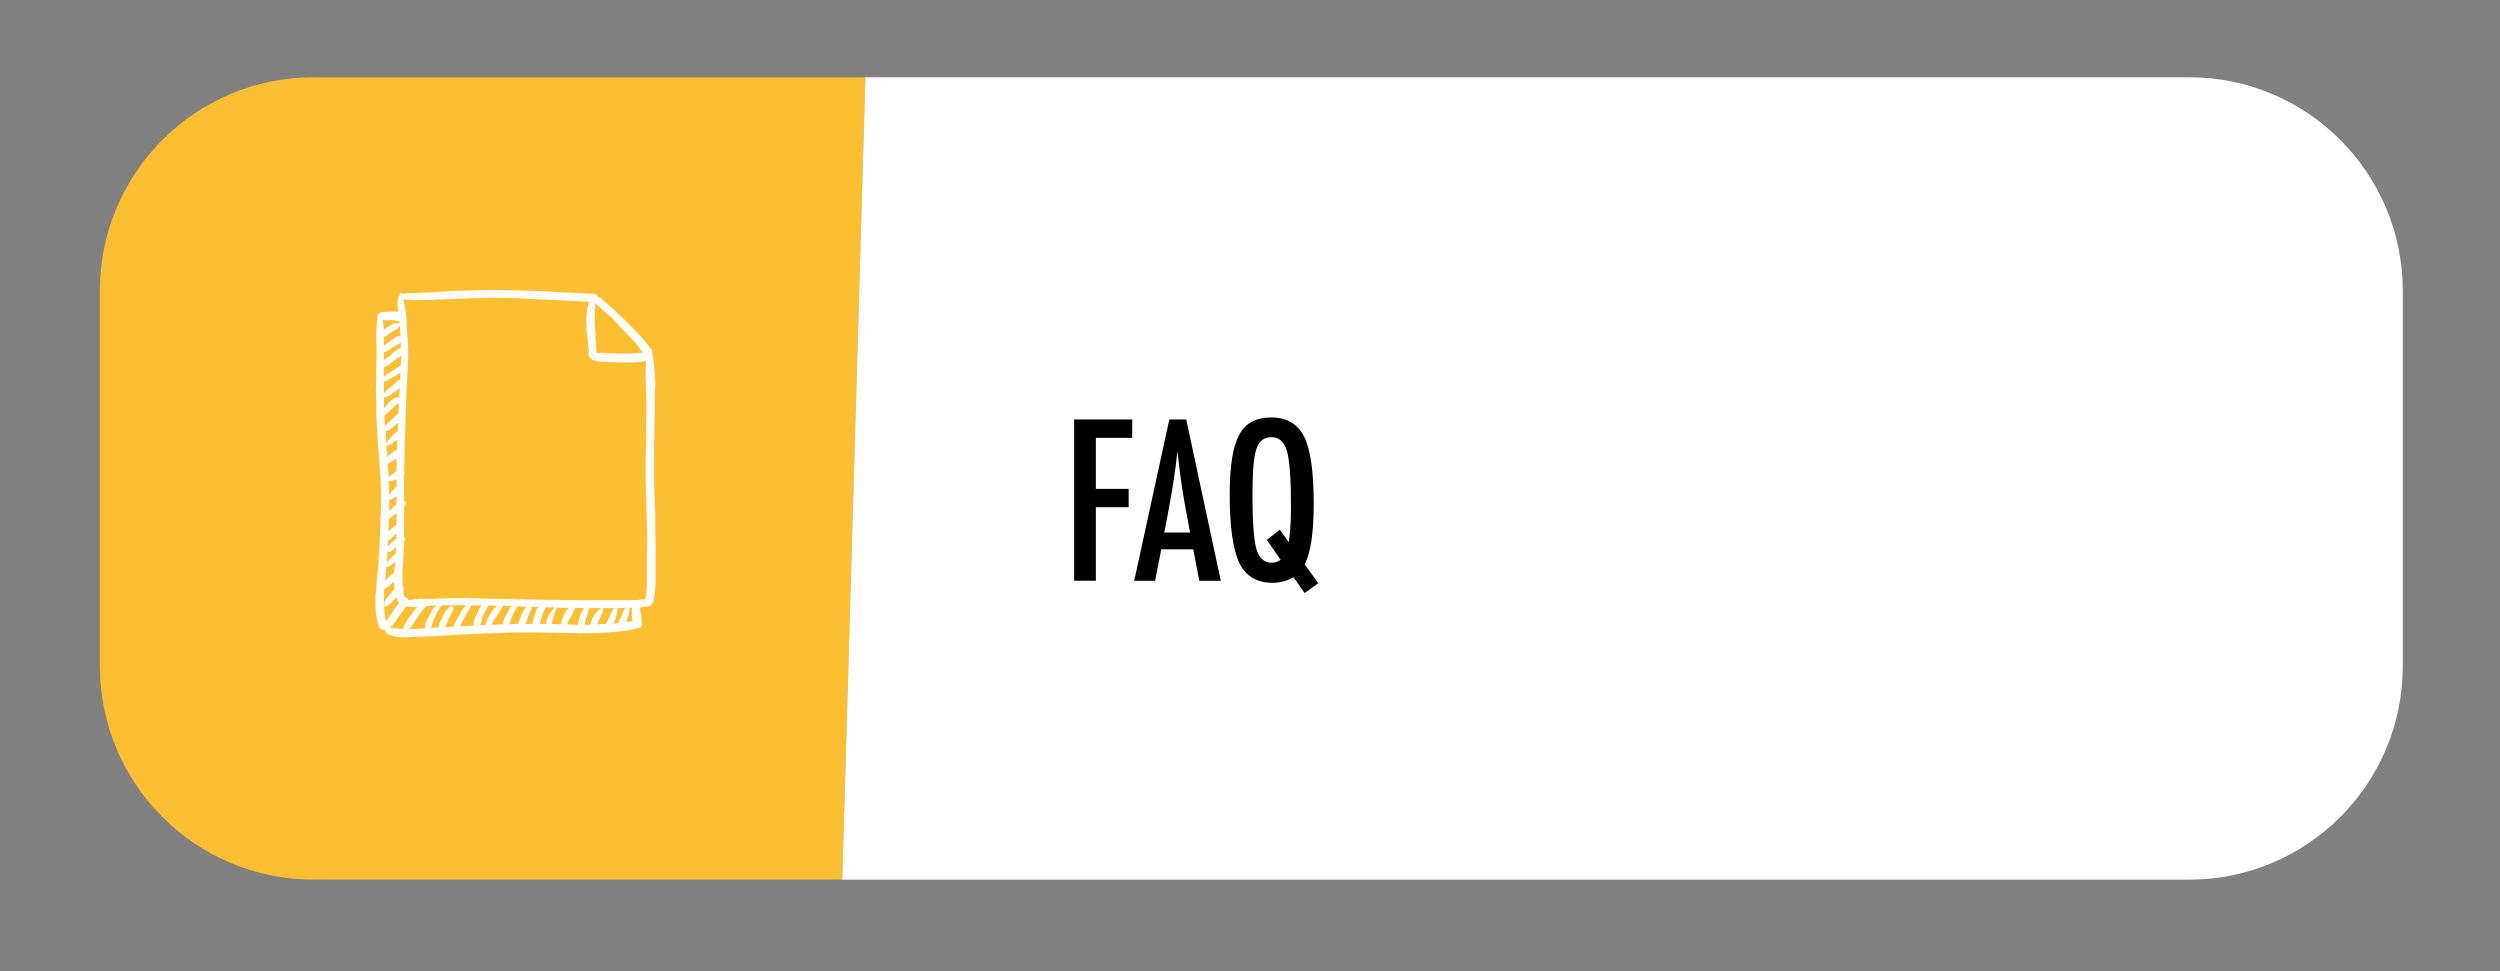
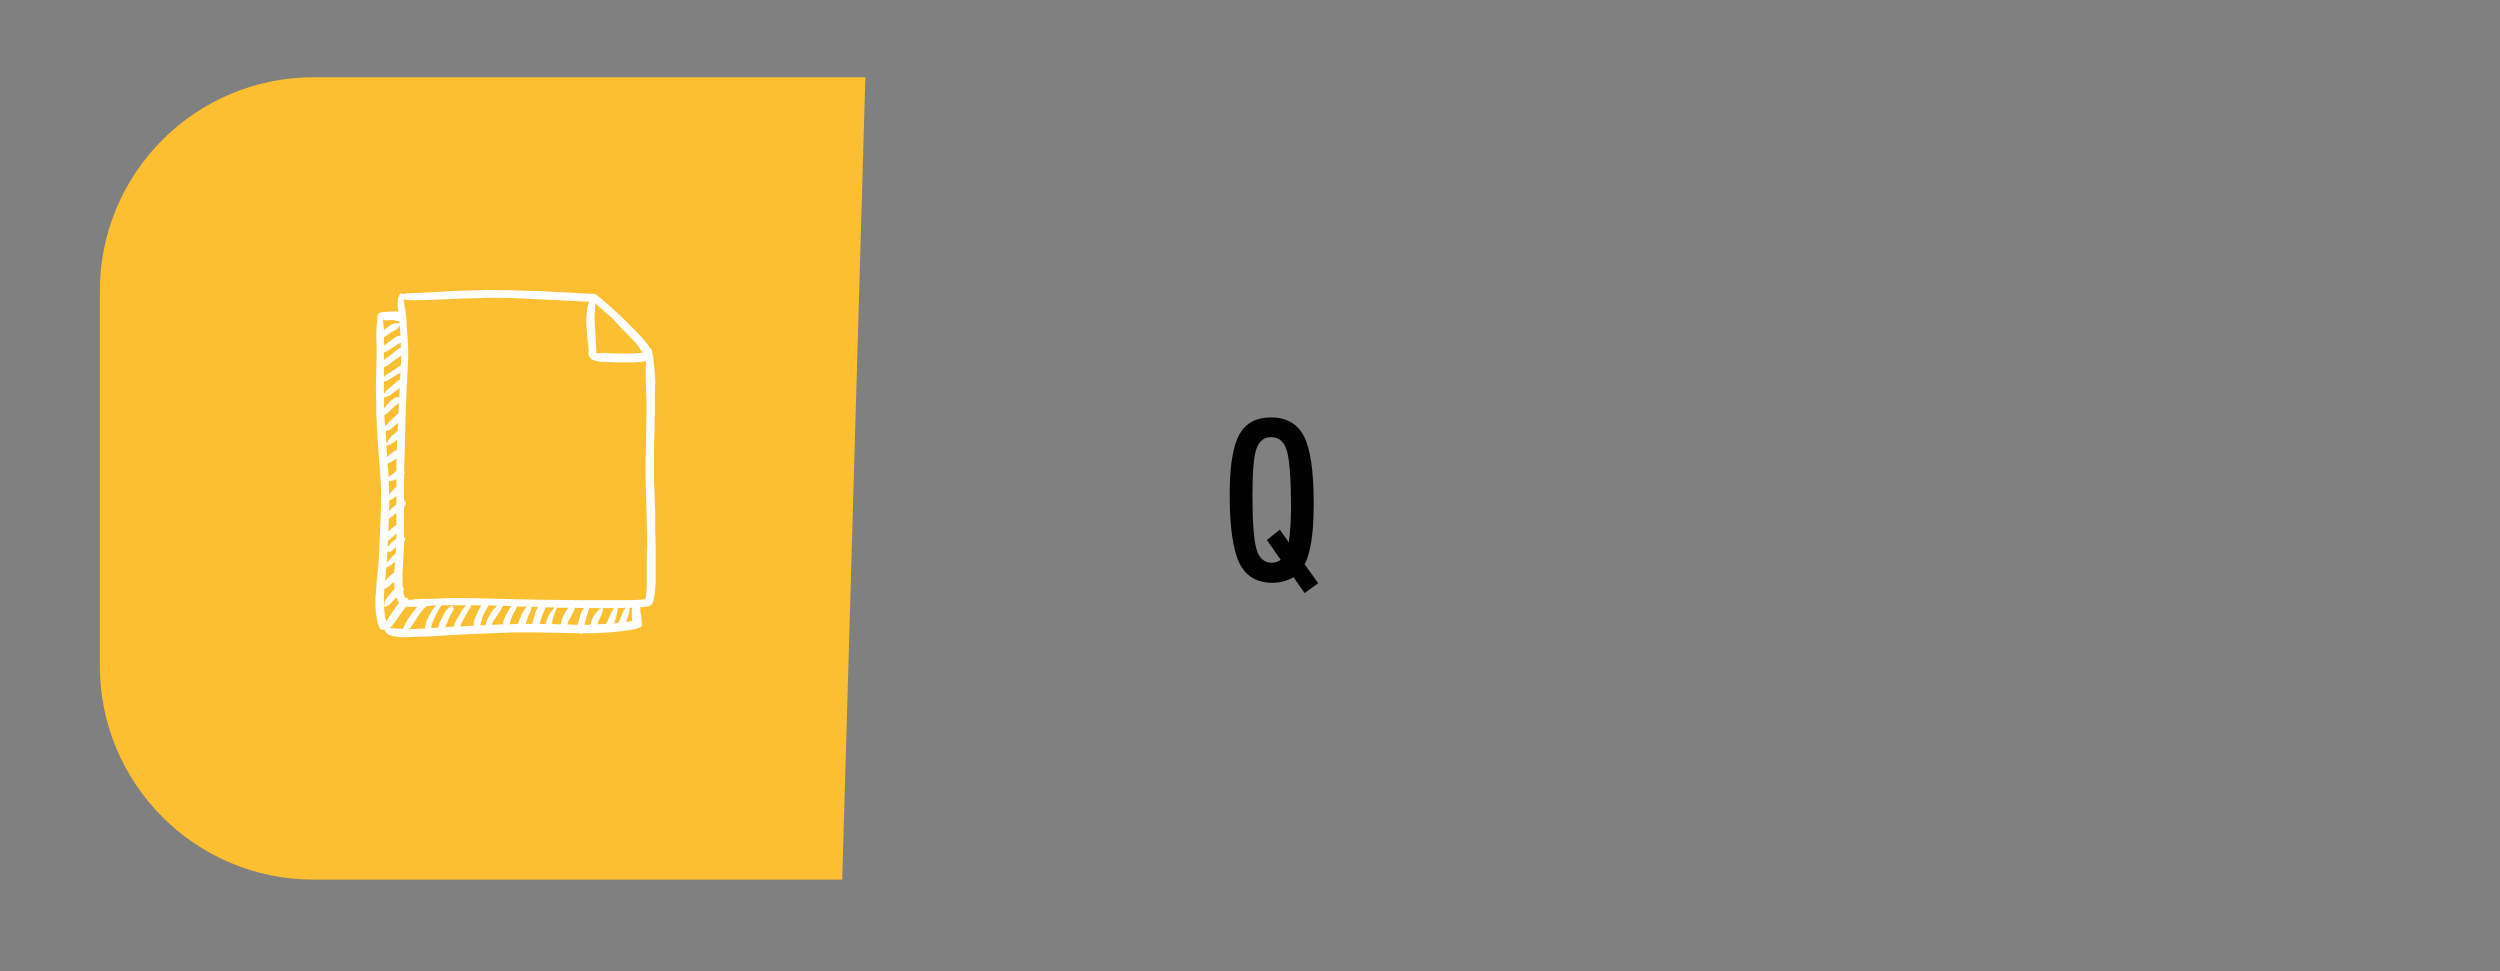
<svg xmlns="http://www.w3.org/2000/svg" id="a" viewBox="0 0 888 345">
  <rect x="0" y="0" width="888" height="345" fill="#808080" stroke="none" />
  <defs>
    <style>.b{fill:#fbbf31;}.c,.d{fill:#fff;}.d{fill-rule:evenodd;}</style>
  </defs>
  <path class="b" d="M299.16,312.44H111.37c-41.92,0-75.9-33.98-75.9-75.9V103.34c0-41.92,33.98-75.9,75.9-75.9h196" />
-   <path class="c" d="M307.37,27.44h470.2c41.92,0,75.9,33.98,75.9,75.9V236.55c0,41.92-33.98,75.9-75.9,75.9H299.16" />
  <g>
-     <path d="M381.53,149h20.63v6.53h-12.91v18.11h11.65v6.53h-11.65v26.12h-7.72v-57.3Z" />
-     <path d="M415.34,149h6.01l12.28,57.3h-7.64l-2.15-11.17h-11.36l-2.19,11.17h-7.42l12.47-57.3Zm7.38,40.15l-1.71-9.13c-1.14-6.21-2.07-12.84-2.78-19.89-.35,3.44-.79,6.92-1.34,10.45-.54,3.53-1.19,7.27-1.93,11.23l-1.41,7.35h9.17Z" />
    <path d="M468.25,207.15l-4.86,3.49-3.93-5.6c-2.35,1.31-4.84,1.97-7.46,1.97-5.57,0-9.5-2.35-11.8-7.05-2.28-4.85-3.41-12.96-3.41-24.34,0-9.95,1.11-16.98,3.34-21.12,2.23-4.16,6-6.23,11.32-6.23,5.59,0,9.52,2.29,11.8,6.87,2.25,4.48,3.38,12.42,3.38,23.82,0,10.32-1.08,17.48-3.23,21.49l4.86,6.72Zm-13.66-19.04l3.19,4.53c.52-3.66,.78-7.79,.78-12.39,0-9.85-.47-16.5-1.41-19.96-.94-3.34-2.81-5.01-5.6-5.01-2.62,0-4.39,1.42-5.31,4.27-.92,2.72-1.37,8.21-1.37,16.48,0,9.28,.47,15.61,1.41,19,.94,3.24,2.77,4.86,5.49,4.86,1.09,0,2.13-.35,3.12-1.04l-4.9-7.05,4.6-3.67Z" />
  </g>
  <path class="d" d="M172.56,103l-5.02,.15-5.03,.14-9.91,.57-6.9,.29h-1.15l-1.15,.29-.29-.15-.43-.14-.43,.14-.29,.29-.28,.72-.29,.72-.14,1.44v1.73l.28,1.58-1-.14h-1l-1.87,.14h-1l-1.15,.14-.57,.15-.43,.28-.29,.29-.14,.57v.43l-.14,1.44-.15,1.44-.14,3.16,.14,6.04-.14,7.19-.14,7.04,.14,4.03v4.02l.43,8.05,.57,8.05,.58,8.05,.14,3.73v3.74l-.29,7.48-.28,7.48-.43,7.48-.58,5.46-.14,2.74-.29,2.73v2.88l.15,2.73,.43,2.59,.28,1.29,.43,1.29,.43,.57,.43,.29,.58,.14,.57-.14,.14,.57,.29,.58,.43,.28,.57,.43,1.44,.43,1.72,.29,1.72,.14h1.72l2.3-.14,5.17-.14,5.17-.29,10.2-.57,7.47-.29,7.61-.29h7.48l7.61,.15,7.91,.14,.57,.14h.57l.29-.14h4.6l4.74-.29,4.59-.43,4.6-.72,.43-.15,.28-.14,.72-.14,.57-.29,.43-.57v-.72l-.14-1.44-.14-1.44-.29-1.44v-1.44l2.88-.29,.57-.29,.57-.43,.29-.43,.29-.43,.43-2.44,.28-2.45,.15-2.45v-12.36l-.15-5.9v-5.89l-.43-11.94v-11.79l.29-11.79v-5.61l.14-5.76-.14-2.87-.29-2.74-.28-2.87-.58-2.74-.14-.28-.43-.29-.57-1-.72-.86-1.43-1.73-1.58-1.73-1.58-1.58-3.16-3.16-2.87-2.74-1.44-1.29-1.43-1.29-1.87-1.58-.86-.86-1.01-.57-.28-.43-.15-.15-.43-.14-.43-.14-19.25-1.01-9.63-.28-9.62-.15Zm-17.52,112.02l-.72,.72-.72,.86-1,1.87-.57,1-.58,1.15-.28,1.29-.15,.57v.72l-5.6,.29,1.15-1.58,.72-1.15,1.87-2.87,1.15-1.44,.57-.57,.57-.57,3.6-.29Zm-10.78,.43l1.87,.14h2.01l-1.58,2.02-1.58,2.16-1.15,2.02-.43,.86-.29,.72h-.57l-2.01-.14-2.01-.14,1.58-1.87,1.29-1.87,1.44-2.02,1.44-1.87Zm21.4-.43l-1,1-.72,1.01-1.29,2.3-.86,1.58-.43,.86v.72l-3.16,.29,.14-.43,.58-1.44,.57-1.44,1.15-2.01,.28-.58,.15-.43v-.57l-.15-.57h-.71l-.58,.43-.57,.43-.57,.71-.86,1.29-.58,1.29-.86,1.58-.28,.86-.15,1-2.59,.15,.15-.86,.43-1.44,.57-1.29,1.15-2.3,1.29-2.16h8.9Zm5.32,0l-.86,1.44-.58,1.29-.43,1.01-.57,1.15-.29,1.15v.57l.15,.58-5.03,.28,.72-1.44,.71-1.44,1.44-2.45,.57-1,.43-.58v-.28l-.14-.29h3.88Zm2.58,0l3.02,.14-.71,.72-.72,.72-1.15,1.73-1,1.87-.57,1.87h-1.87l.28-.86,.29-.86,.14-1,.43-.86,.86-1.73,1-1.73Zm40.09,1l-.57,.29-.57,.43-.72,.86-.72,.86-.86,1.73-.57,1.73h-2.01l.43-1.87,.58-1.87,.57-2.01v-.15h4.45Zm-9.48-.14l3.31,.14-.43,.58-.43,.57-.57,1.44-.43,1.73-.43,1.58-3.6-.14,.15-.86,.43-.86,.86-1.44,.57-1.15,.29-.72,.28-.86Zm-25.57-.72l3.16,.15-.71,.71-.43,.86-.72,1.29-.86,1.73-.29,1.01v.86l-4.16,.14,.43-.86,.43-.86,1.15-1.58,1.15-1.73,.43-.86,.43-.86Zm39.51,.86l-.29,.43-.72,1.15-.43,1-.57,1.29-.57,1.29-.29,.43-3.16,.15,.57-1.29,.57-1.15,.72-1.73,.14-.29v-1.15l.15-.15h3.88Zm-20.26-.28l.43,.14h3.73l-.71,.86-.58,.86-.86,1.73-.43,1.15-.14,.71-.14,.58h-.58l-2.59-.15,.29-1.44,.43-1.44,1.15-3.02Zm-10.78-.29l-.58,.72-.43,.71-.71,1.15-.43,1.29-.58,1.15-.14,.57-.29,.57-2.87,.15,.14-.86,.43-1.29,.57-1.44,.72-1.15,.43-.86,.29-.72h3.45Zm9.91,.29l-1.01,1.29-1,1.44-.43,.86-.29,.72-.28,.86v.72h-2.16v-.57l.43-1.44,.43-1.29,.57-1.15,.29-.72,.14-.72h3.31Zm-5.89-.15l-.72,1.44-.57,1.58-.43,1.58-.29,1.44h-2.44l.57-1.44,.29-1.15,.86-1.73,.28-1,.15-.43-.15-.29h2.44Zm31.18,.29l-.43,.43-.29,.57-.43,1.01-.86,2.01-.71,1.44-1.43,.14,.57-1.73,.29-1.15,.28-1.29,.14-.86-.14-.43,3.02-.14Zm2.3,0l-.14,1.15v1.15l.14,2.45-2.16,.29,.43-1.29,.58-1.87,.14-.86v-1h1Zm-84.62-9.2l.14,2.59-1,1.15-1.01,1.15-.71,.86-.58,.86-.28,1.15v1.15h.28l1.15-.57,1-.86,1.87-2.02,.43,1.15,.43,1-1.44,1.87-1.58,2.3-1.44,2.3-.43-1.44-.14-1.29-.29-2.88v-3.02l.15-2.87,.71-.43,.72-.43,1.15-1.01,.86-.72Zm33.62-100.94l8.91,.14,8.91,.43,17.81,.86-.29,1.15-.28,1-.29,2.44-.14,2.3,.14,2.59,.43,4.75,.29,2.44v2.16l.14,.43,.14,.43,.29,.15,.29,.28,.14,.29,.43,.29,1.15,.28,1.15,.29,2.59,.14,4.74,.15h4.74l2.3-.15,2.3-.28-.15,4.6,.15,4.75,.14,4.6v4.6l-.14,11.21-.15,5.61v5.76l.29,11.22,.29,11.36-.15,5.32v10.5l-.14,2.45-.29,2.59-2.16,.14-2.01,.15h-21.41l-12.93-.15-12.35-.28-12.5-.29h-6.32l-6.32,.29h-4.03l-2.01,.14-2.01,.29-.29-.29-.28-.43-.43-.14h-.43l-.43-1.15-.15-1.15,.15-.43v-.43l-.15-.43-.28-.43v-4.74l.28-5.18,.29-5.03v-1.15l.29-.28,.14-.43-.14-.29-.29-.43v-10.79l.43-.43,.14-.57v-.43l-.14-.29-.43-.29v-9.49l.14-.28,.15-.29-.15-.29-.14-.43,.14-4.75,.43-15.81,.29-7.77,.43-7.91,.14-3.45v-3.45l-.14-3.45-.29-3.6-.14-3.16-.29-3.16-.43-2.16-.14-1-.14-1.15,2.59,.29h2.59l5.17-.15,9.91-.43,5.02-.14,4.88-.14Zm-33.18,93.75l-.43,4.03-.72,.43-.72,.57-1.15,1.15-.58,.72,.43-4.89,.86-.29,.86-.57,1.44-1.15Zm.28-5.18v.29l-.14,2.02-.86,.72-.86,.86-1.43,1.73,.28-4.17,.29,.14,.29,.14h.43l.28-.28,1.72-1.44Zm.15-4.89v1.87l-.43,.29-1.44,1.29-1.29,1.44,.15-2.3,.71-.43,.58-.57,1.29-1.15,.43-.43Zm0-7.19v4.17l-.58,.43-.43,.29-1,.86-.86,.86,.14-4.6,.72-.43,.72-.57,1.29-1.01Zm0-6.04v2.88l-1.72,1.58-.86,.86v-3.74l1.15-.57,1.15-.86,.29-.15Zm0-6.04v2.74l-.86,.86-.86,.86-.43,.57-.43,.72-.15-4.75v-.29h.72l.72-.14,.57-.29,.72-.29Zm0-7.33v4.46l-.86,.72-1.87,1.44-.43-4.75,.86-.43,.86-.43,1.44-1.01Zm.28-6.61l-.14,3.59-.72,.29-.57,.43-1.29,1-.86,.86-.29-4.02,1.58-.57,1.44-1,.86-.58Zm.29-6.04l-.14,2.88-.58,.43-.43,.43-.86,.72-.71,.86-.72,1-.72,1-.28-4.31,.71-.28,.86-.29,1.29-1.15,1.58-1.29Zm.29-6.9l-.15,3.45-1.29,1.29-1.44,1.29-1,1.01-1.01,1-.28-3.74,.71-.57,.72-.57,1.15-1.15,.71-.72,.86-.72,1.01-.58Zm.28-5.46l-.14,3.45-.43-.15h-.57l-.43,.15-1.01,.72-1,.72-.72,.86-1.29,1.44v-3.88l1.01-.14,.86-.43,.86-.57,.71-.58,2.15-1.58Zm.29-5.47l-.14,2.45-.72,.43-.72,.57-1.43,1.29-1.58,1.29-.71,.72-.58,.86v-4.46l.72-.14,.72-.29,1.58-1,2.88-1.73Zm.29-6.04l-.15,2.73v.72l-2.01,1.29-2.01,1.44-1.15,.58-.86,.86v-3.45l.86-.43,1.01-.58,1.58-1.29,2.73-1.87Zm-.15-4.6v1.73l-1,.58-.86,.57-1.87,1.58-1.15,.86-1.15,.86v-2.74l.86-.28,.86-.43,1.44-1.01,2.01-1.29,.86-.43Zm69.11-13.95l1.01,.86,1.58,1.44,1.58,1.44,1.58,1.29,1.43,1.58,1.58,1.73,1.58,1.58,3.02,3.16,1,1.01,.86,1.15,.72,1.15,1,1.15-2.16,.14-2.01,.14h-4.17l-4.02-.14-2.16-.14-2.01,.28-.28-4.6-.29-4.75-.14-2.16v-2.01l.28-4.31Zm-69.54,7.62l.29,4.02-.72-.14-.43,.14-.28,.14-2.01,1.44-2.16,1.58-.29,.29v-3.02l.15-.14,1-.58,.86-.71,2.01-1.15,.57-.29,.43-.43,.57-1v-.14Zm-2.87-1.73l1,.14,1,.29h.72l.11,.99-.25-.12-.72-.15h-.72l-1,.43-1,.58-1.01,.72-.86,.72-.14-1.87-.29-1.73,1.01,.14,2.16-.14Z" />
</svg>